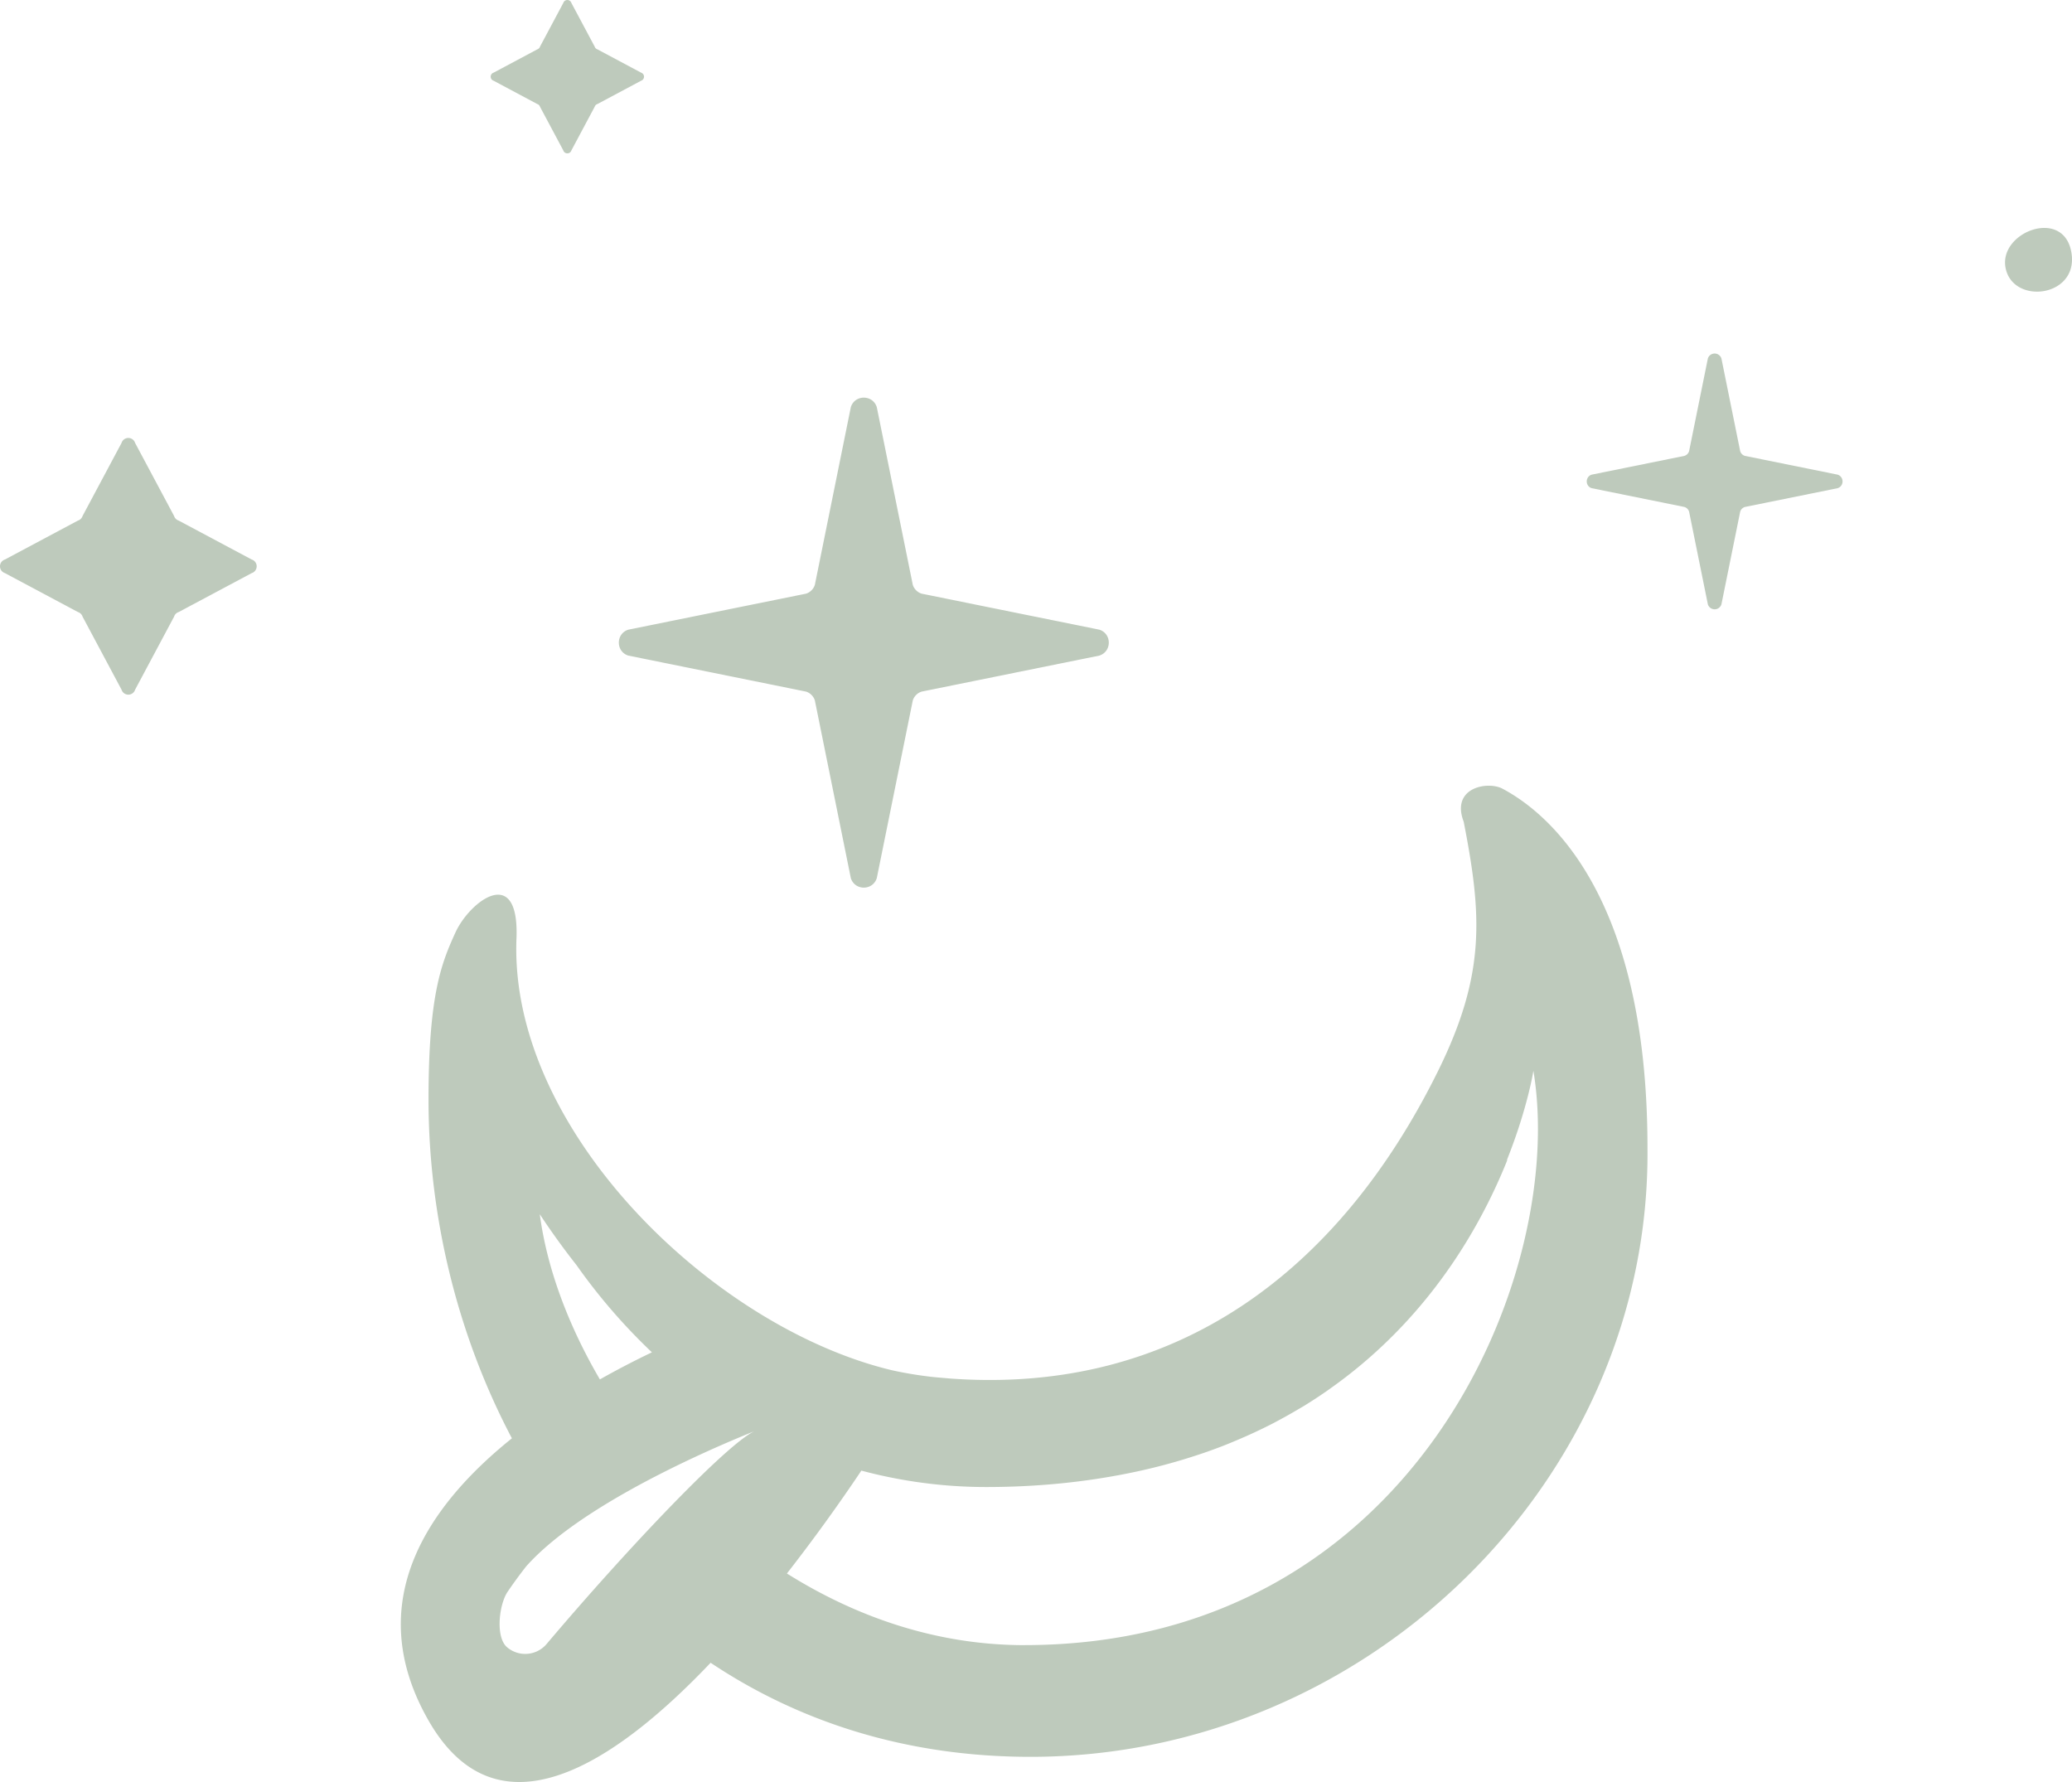
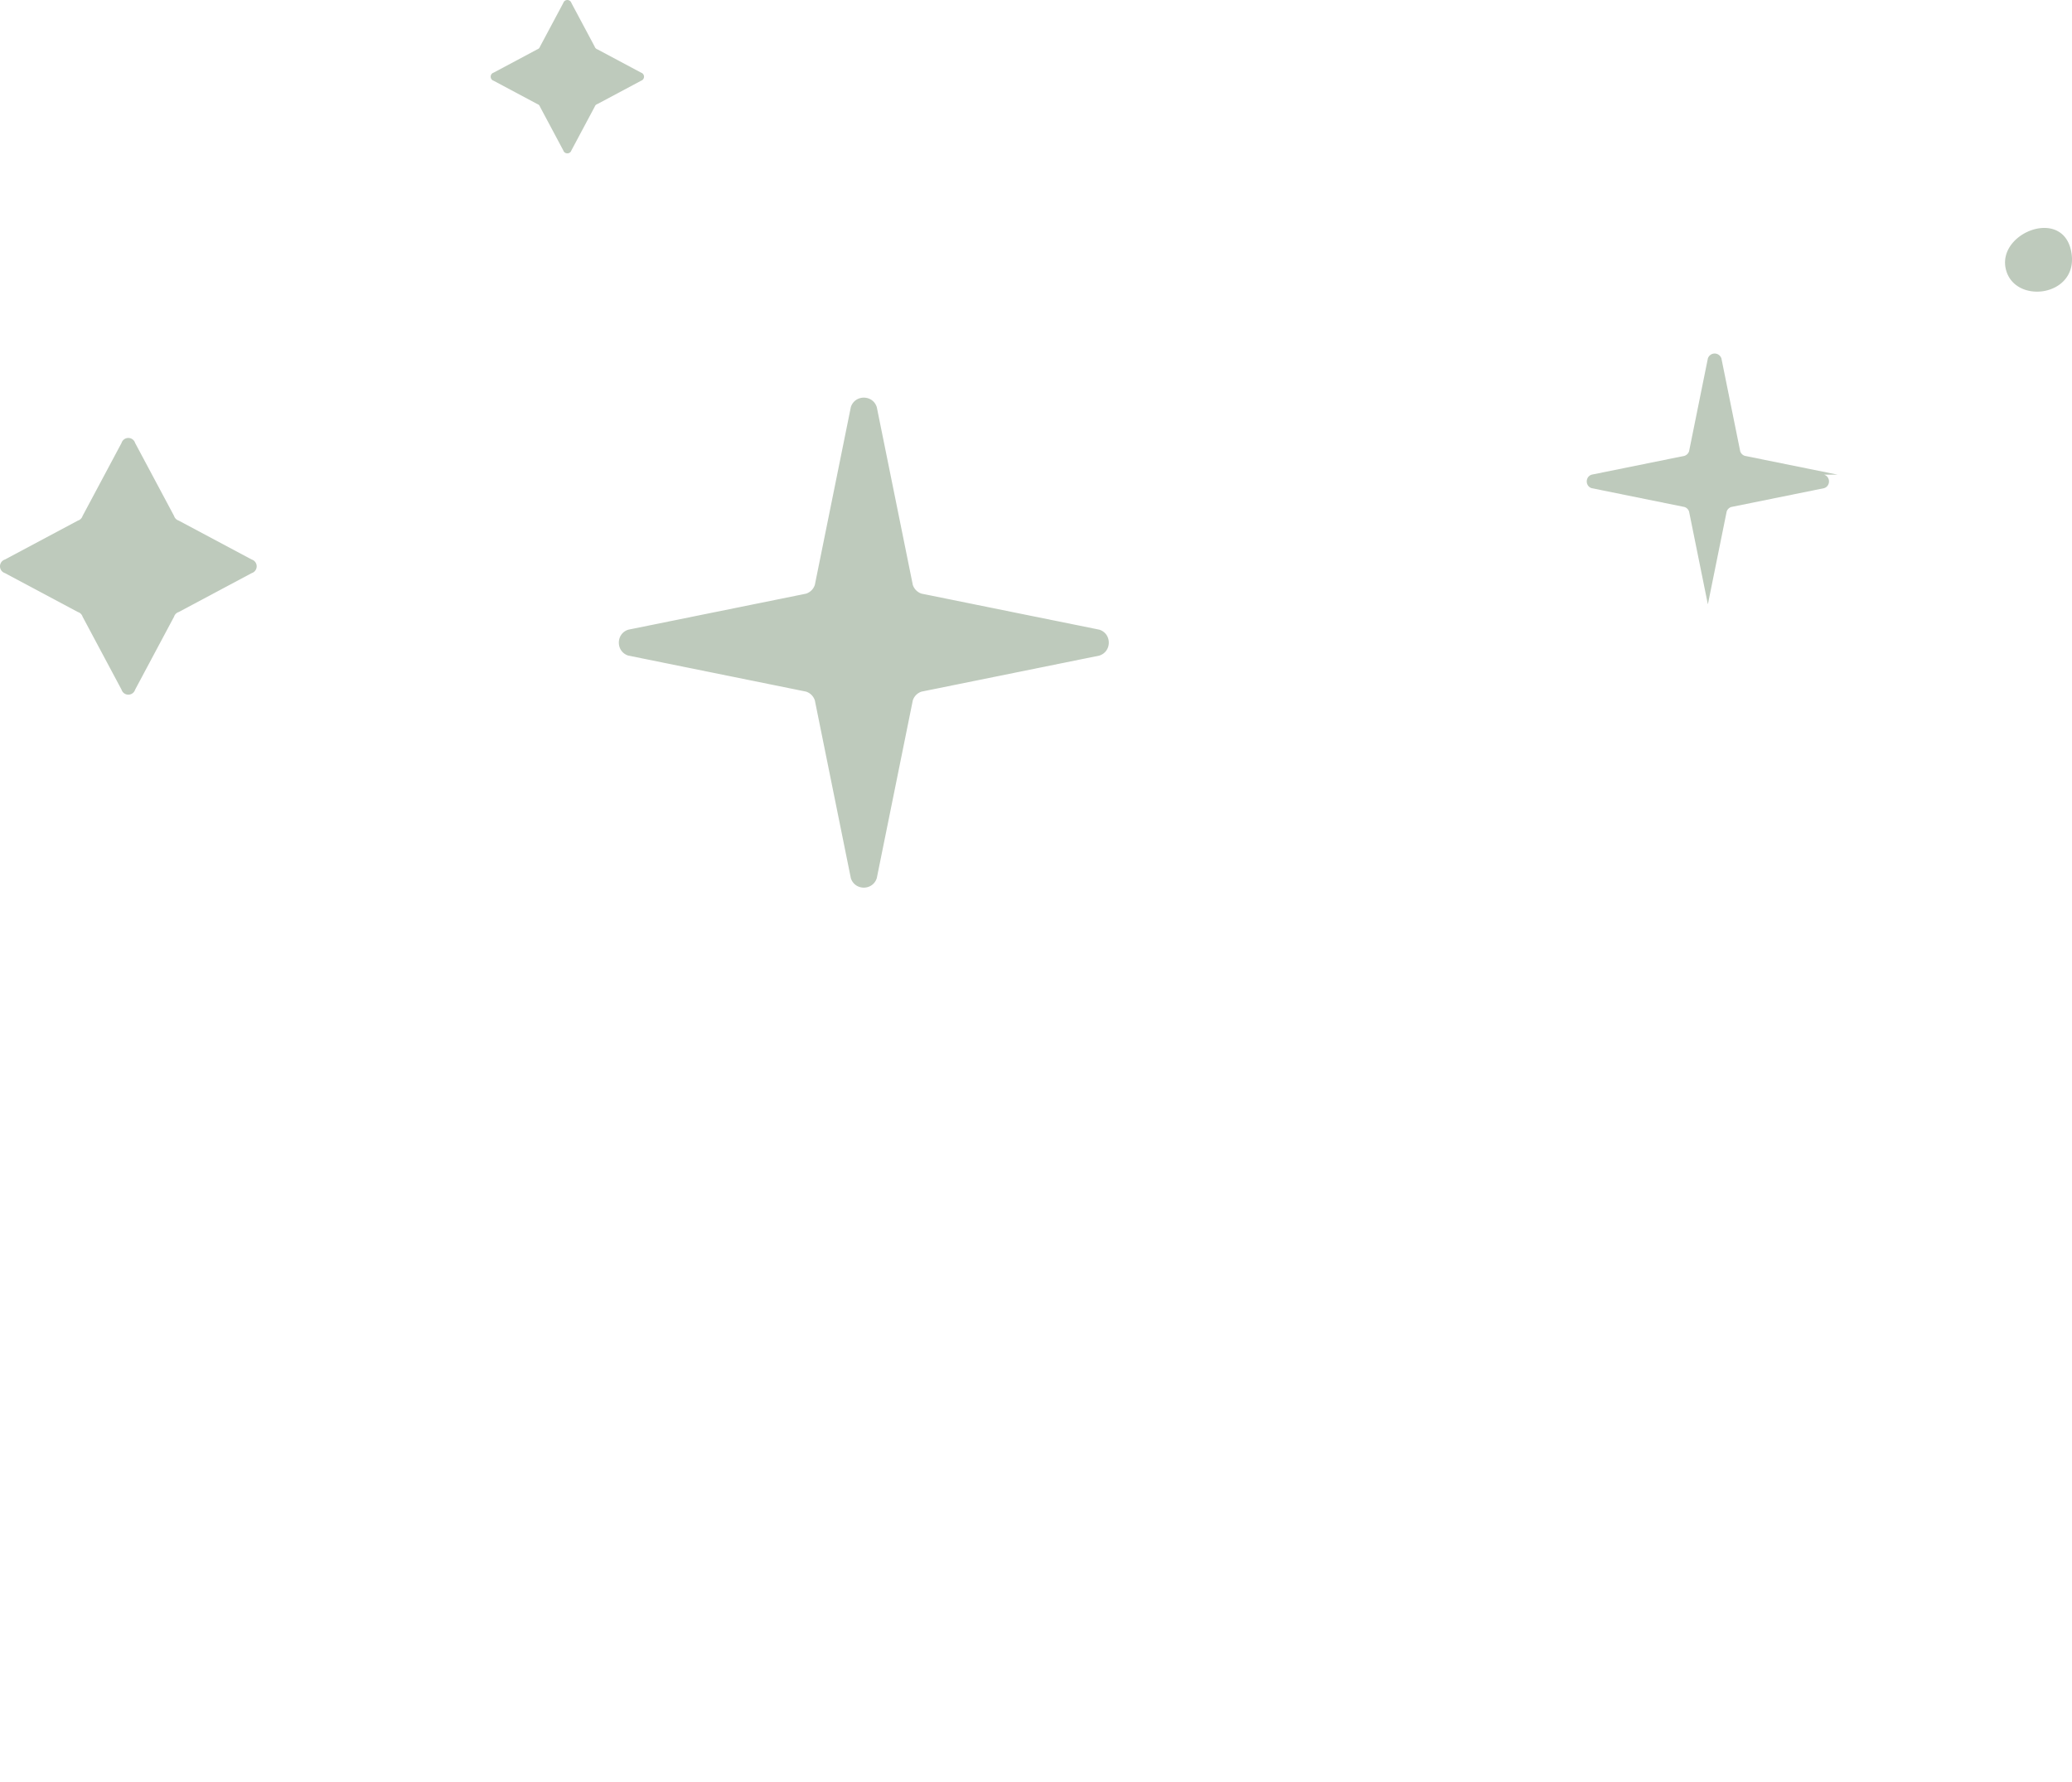
<svg xmlns="http://www.w3.org/2000/svg" data-name="Calque 1" viewBox="0 0 141.732 121.89">
-   <path fill="#becabc" d="M102.773 53.945c-1-.531-3.55-.092-2.651 2.262 1.243 6.377 1.532 10.416-1.78 17.102-6.696 13.521-17.793 22.116-33.345 20.983-.389-.036-.759-.062-1.159-.103a26.318 26.318 0 0 1-2.805-.459c-12.292-2.926-26.28-16.504-25.701-29.609.164-5.06-3.211-2.453-4.175-.345-.965 2.109-1.845 4.284-1.845 11.433.003 7.975 1.96 16.078 5.704 23.172-5.775 4.637-10.313 11.25-5.704 19.302 4.674 8.168 12.573 3.124 19.297-3.949 6.006 4.01 13.33 6.434 21.881 6.434 23.085 0 42.431-18.985 42.203-41.654 0-17.481-6.92-22.974-9.92-24.569ZM39.435 86.534a39.903 39.903 0 0 0 5.159 5.966 58.49 58.49 0 0 0-3.559 1.852c-2.198-3.753-3.633-7.663-4.112-11.299a51.01 51.01 0 0 0 2.512 3.481Zm-2.043 25.913c-.379.45-.921.681-1.466.681-.437 0-.877-.149-1.237-.453-.809-.683-.558-2.915.032-3.795a31.83 31.83 0 0 1 1.259-1.724c4.42-5.005 15.95-9.365 15.799-9.336-1.706.557-8.81 8.03-14.386 14.627Zm32.68.081c-5.969 0-11.477-1.907-16.244-4.9a121.673 121.673 0 0 0 5.093-7.038 33.003 33.003 0 0 0 8.525 1.123c3.596 0 6.834-.352 9.782-.949l.273-.056a39.81 39.81 0 0 0 4.463-1.202c.213-.071.426-.141.634-.215.376-.133.747-.27 1.111-.412.292-.114.575-.233.859-.353a35.445 35.445 0 0 0 2.412-1.118c.225-.116.446-.235.665-.354.392-.212.774-.43 1.149-.652.141-.084.286-.165.424-.25a32.609 32.609 0 0 0 1.519-.993c.075-.052.147-.105.221-.158.467-.329.919-.666 1.356-1.01l.122-.095c5.784-4.587 8.974-10.304 10.676-14.565a1.556 1.556 0 0 1-.042.035c1.426-3.568 1.82-6.122 1.82-6.122 2.309 13.876-8.134 39.282-34.82 39.282Z" />
-   <path fill="#becabc" d="m42.979 44.843 12.155 2.463a.932.932 0 0 1 .605.605L58.2 60.066c.276.864 1.499.864 1.775 0l2.463-12.155a.932.932 0 0 1 .605-.605l12.155-2.463c.864-.275.864-1.499 0-1.773l-12.155-2.463a.932.932 0 0 1-.605-.605l-2.463-12.155c-.276-.864-1.499-.864-1.775 0l-2.461 12.155a.932.932 0 0 1-.605.605L42.979 43.07c-.864.275-.864 1.499 0 1.773ZM141.711 17.411c-.412-3.311-5.067-1.565-4.514.96.542 2.472 4.877 1.956 4.514-.96ZM125.698 32.466l-6.346-1.285a.493.493 0 0 1-.316-.316l-1.285-6.346a.487.487 0 0 0-.927 0l-1.285 6.346a.493.493 0 0 1-.316.316l-6.346 1.285c-.45.145-.45.783 0 .926l6.346 1.286c.15.047.267.165.316.316l1.285 6.345a.487.487 0 0 0 .927 0l1.285-6.345a.489.489 0 0 1 .316-.316l6.346-1.286c.451-.143.451-.781 0-.926ZM33.767 5.523l2.983 1.592a.284.284 0 0 1 .189.189l1.592 2.983c.087.27.469.27.555 0l1.592-2.983a.29.29 0 0 1 .189-.189l2.983-1.592a.291.291 0 0 0 0-.555l-2.983-1.592a.294.294 0 0 1-.189-.189L39.086.204a.291.291 0 0 0-.555 0l-1.592 2.983a.288.288 0 0 1-.189.189l-2.983 1.592c-.27.086-.27.468 0 .555ZM17.218 38.271l-4.995-2.663a.488.488 0 0 1-.316-.317l-2.665-4.993a.486.486 0 0 0-.928 0l-2.665 4.993a.49.49 0 0 1-.317.317L.339 38.271a.488.488 0 0 0 0 .93l4.993 2.663a.49.49 0 0 1 .317.317l2.665 4.993a.486.486 0 0 0 .928 0l2.665-4.993a.486.486 0 0 1 .316-.317l4.995-2.663a.488.488 0 0 0 0-.93Z" />
+   <path fill="#becabc" d="m42.979 44.843 12.155 2.463a.932.932 0 0 1 .605.605L58.2 60.066c.276.864 1.499.864 1.775 0l2.463-12.155a.932.932 0 0 1 .605-.605l12.155-2.463c.864-.275.864-1.499 0-1.773l-12.155-2.463a.932.932 0 0 1-.605-.605l-2.463-12.155c-.276-.864-1.499-.864-1.775 0l-2.461 12.155a.932.932 0 0 1-.605.605L42.979 43.07c-.864.275-.864 1.499 0 1.773ZM141.711 17.411c-.412-3.311-5.067-1.565-4.514.96.542 2.472 4.877 1.956 4.514-.96ZM125.698 32.466l-6.346-1.285a.493.493 0 0 1-.316-.316l-1.285-6.346a.487.487 0 0 0-.927 0l-1.285 6.346a.493.493 0 0 1-.316.316l-6.346 1.285c-.45.145-.45.783 0 .926l6.346 1.286c.15.047.267.165.316.316l1.285 6.345l1.285-6.345a.489.489 0 0 1 .316-.316l6.346-1.286c.451-.143.451-.781 0-.926ZM33.767 5.523l2.983 1.592a.284.284 0 0 1 .189.189l1.592 2.983c.087.27.469.27.555 0l1.592-2.983a.29.29 0 0 1 .189-.189l2.983-1.592a.291.291 0 0 0 0-.555l-2.983-1.592a.294.294 0 0 1-.189-.189L39.086.204a.291.291 0 0 0-.555 0l-1.592 2.983a.288.288 0 0 1-.189.189l-2.983 1.592c-.27.086-.27.468 0 .555ZM17.218 38.271l-4.995-2.663a.488.488 0 0 1-.316-.317l-2.665-4.993a.486.486 0 0 0-.928 0l-2.665 4.993a.49.49 0 0 1-.317.317L.339 38.271a.488.488 0 0 0 0 .93l4.993 2.663a.49.49 0 0 1 .317.317l2.665 4.993a.486.486 0 0 0 .928 0l2.665-4.993a.486.486 0 0 1 .316-.317l4.995-2.663a.488.488 0 0 0 0-.93Z" />
</svg>